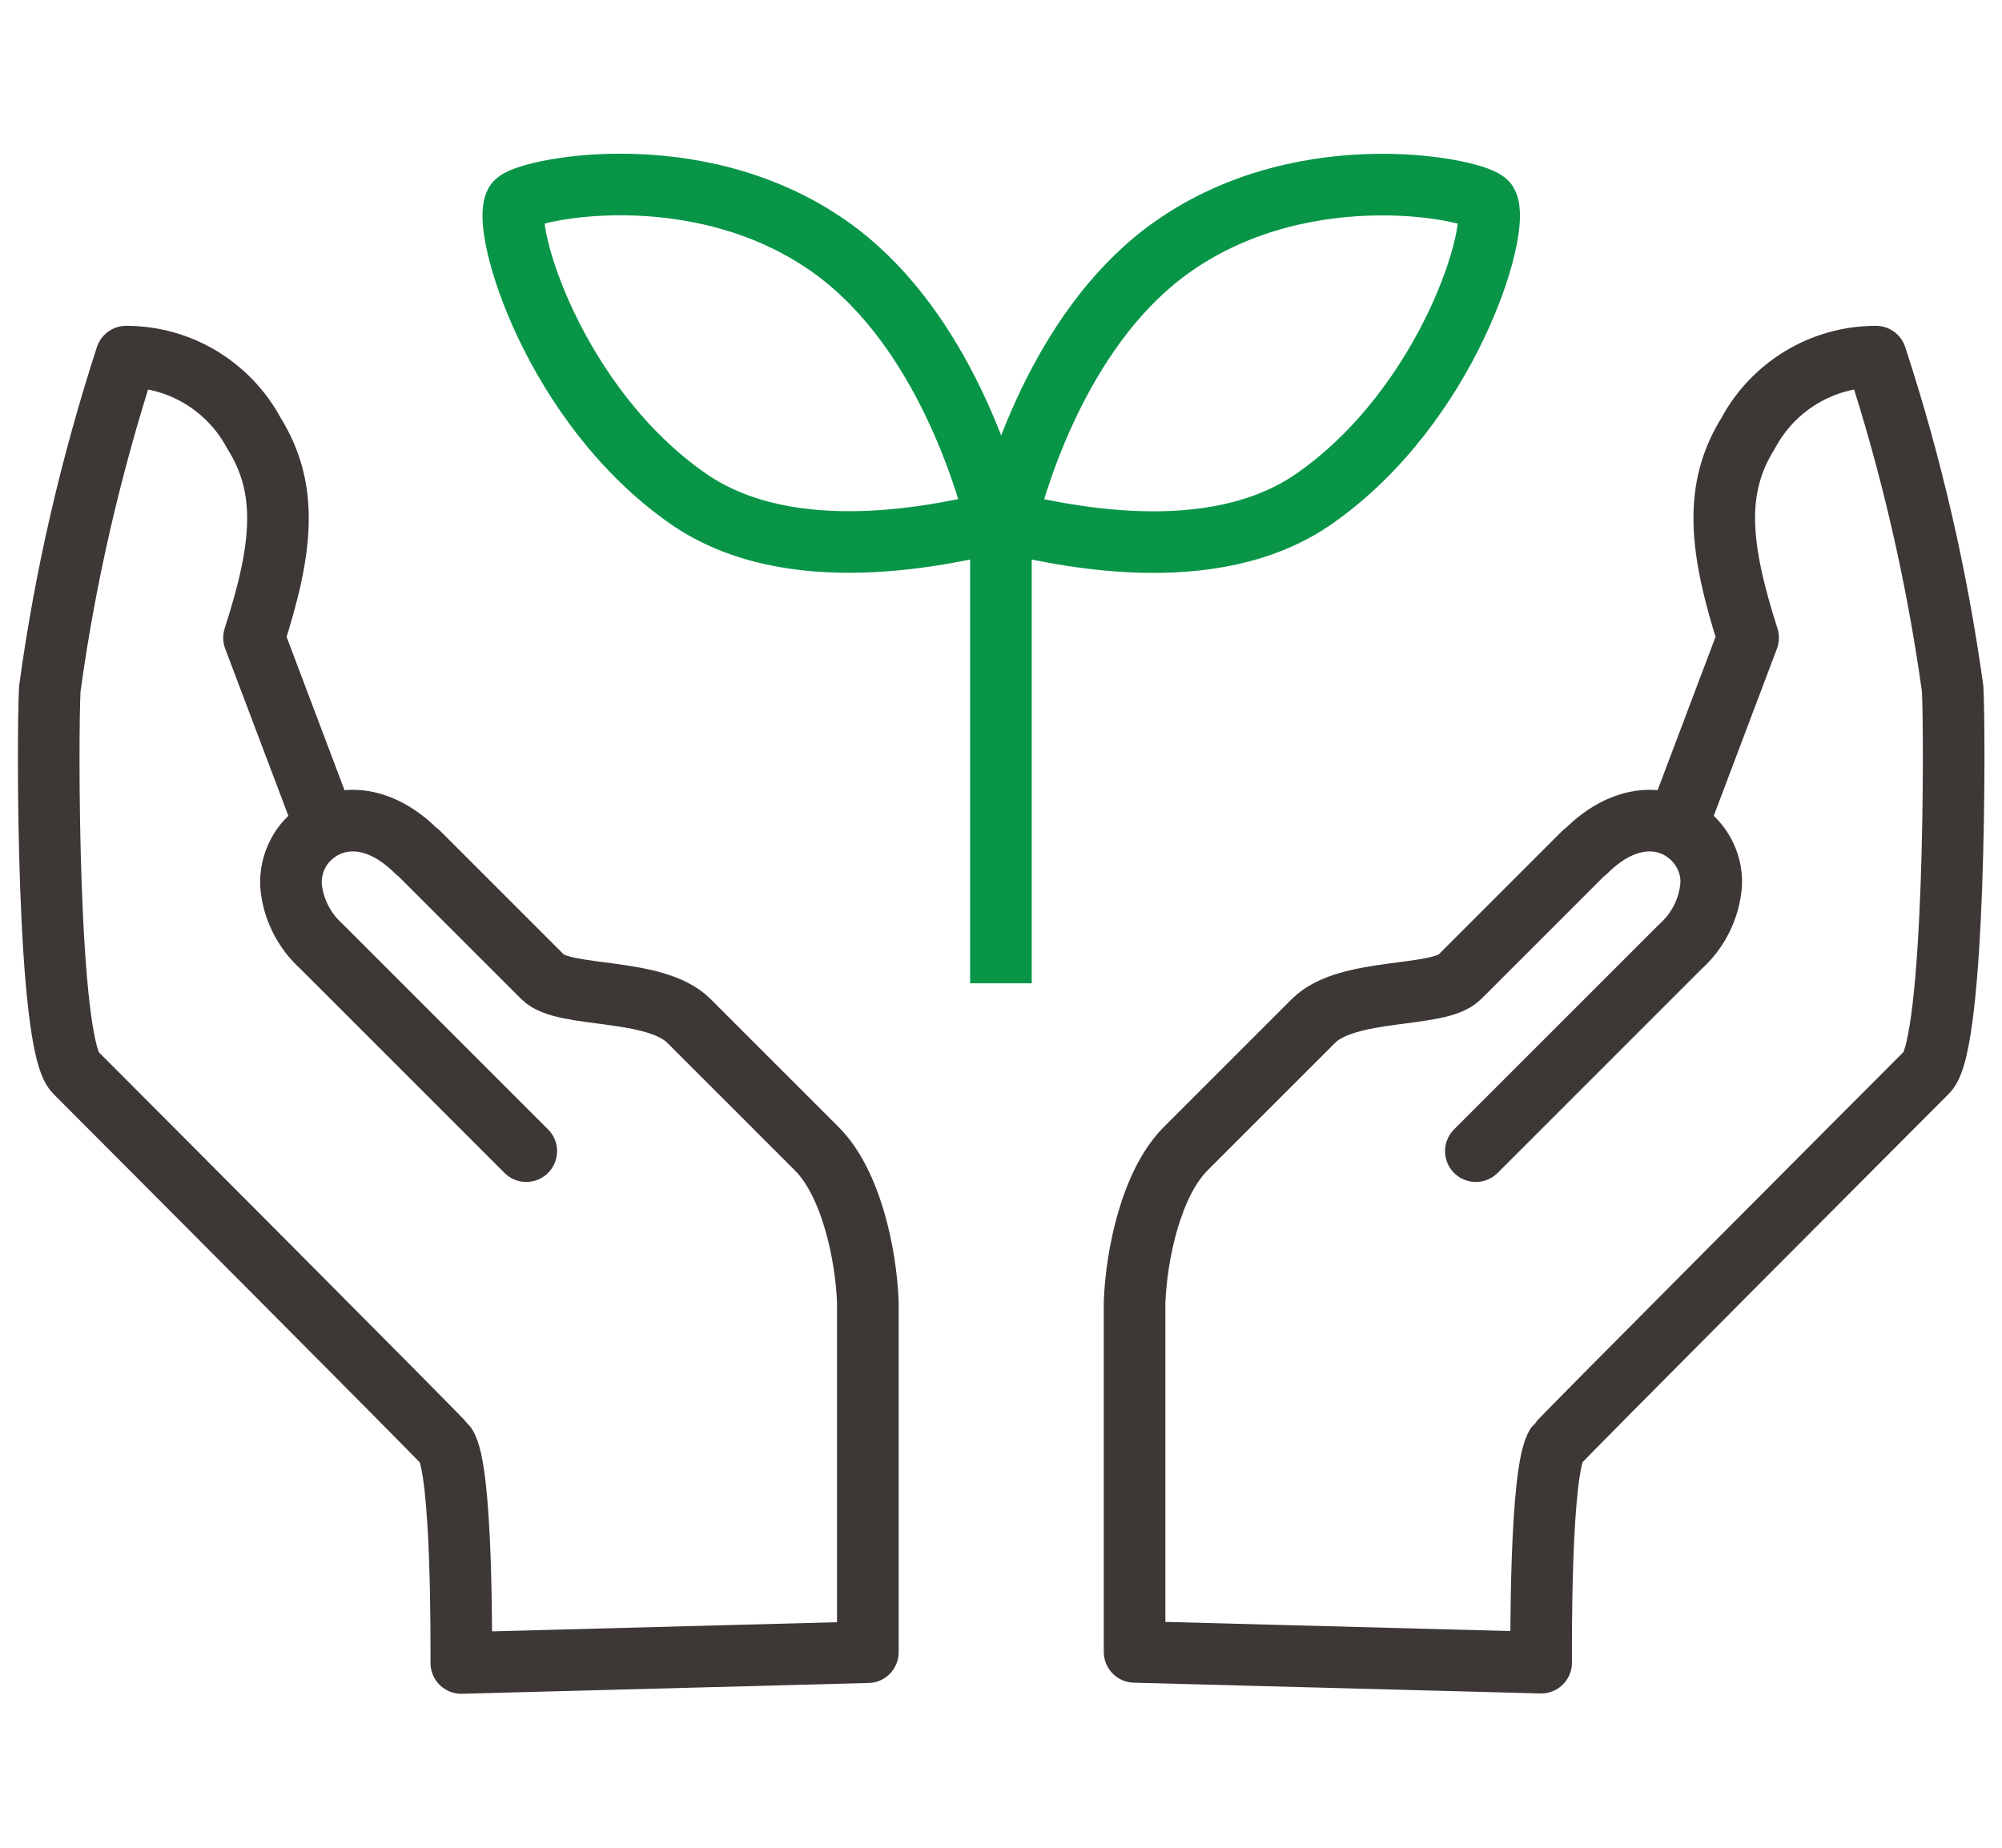
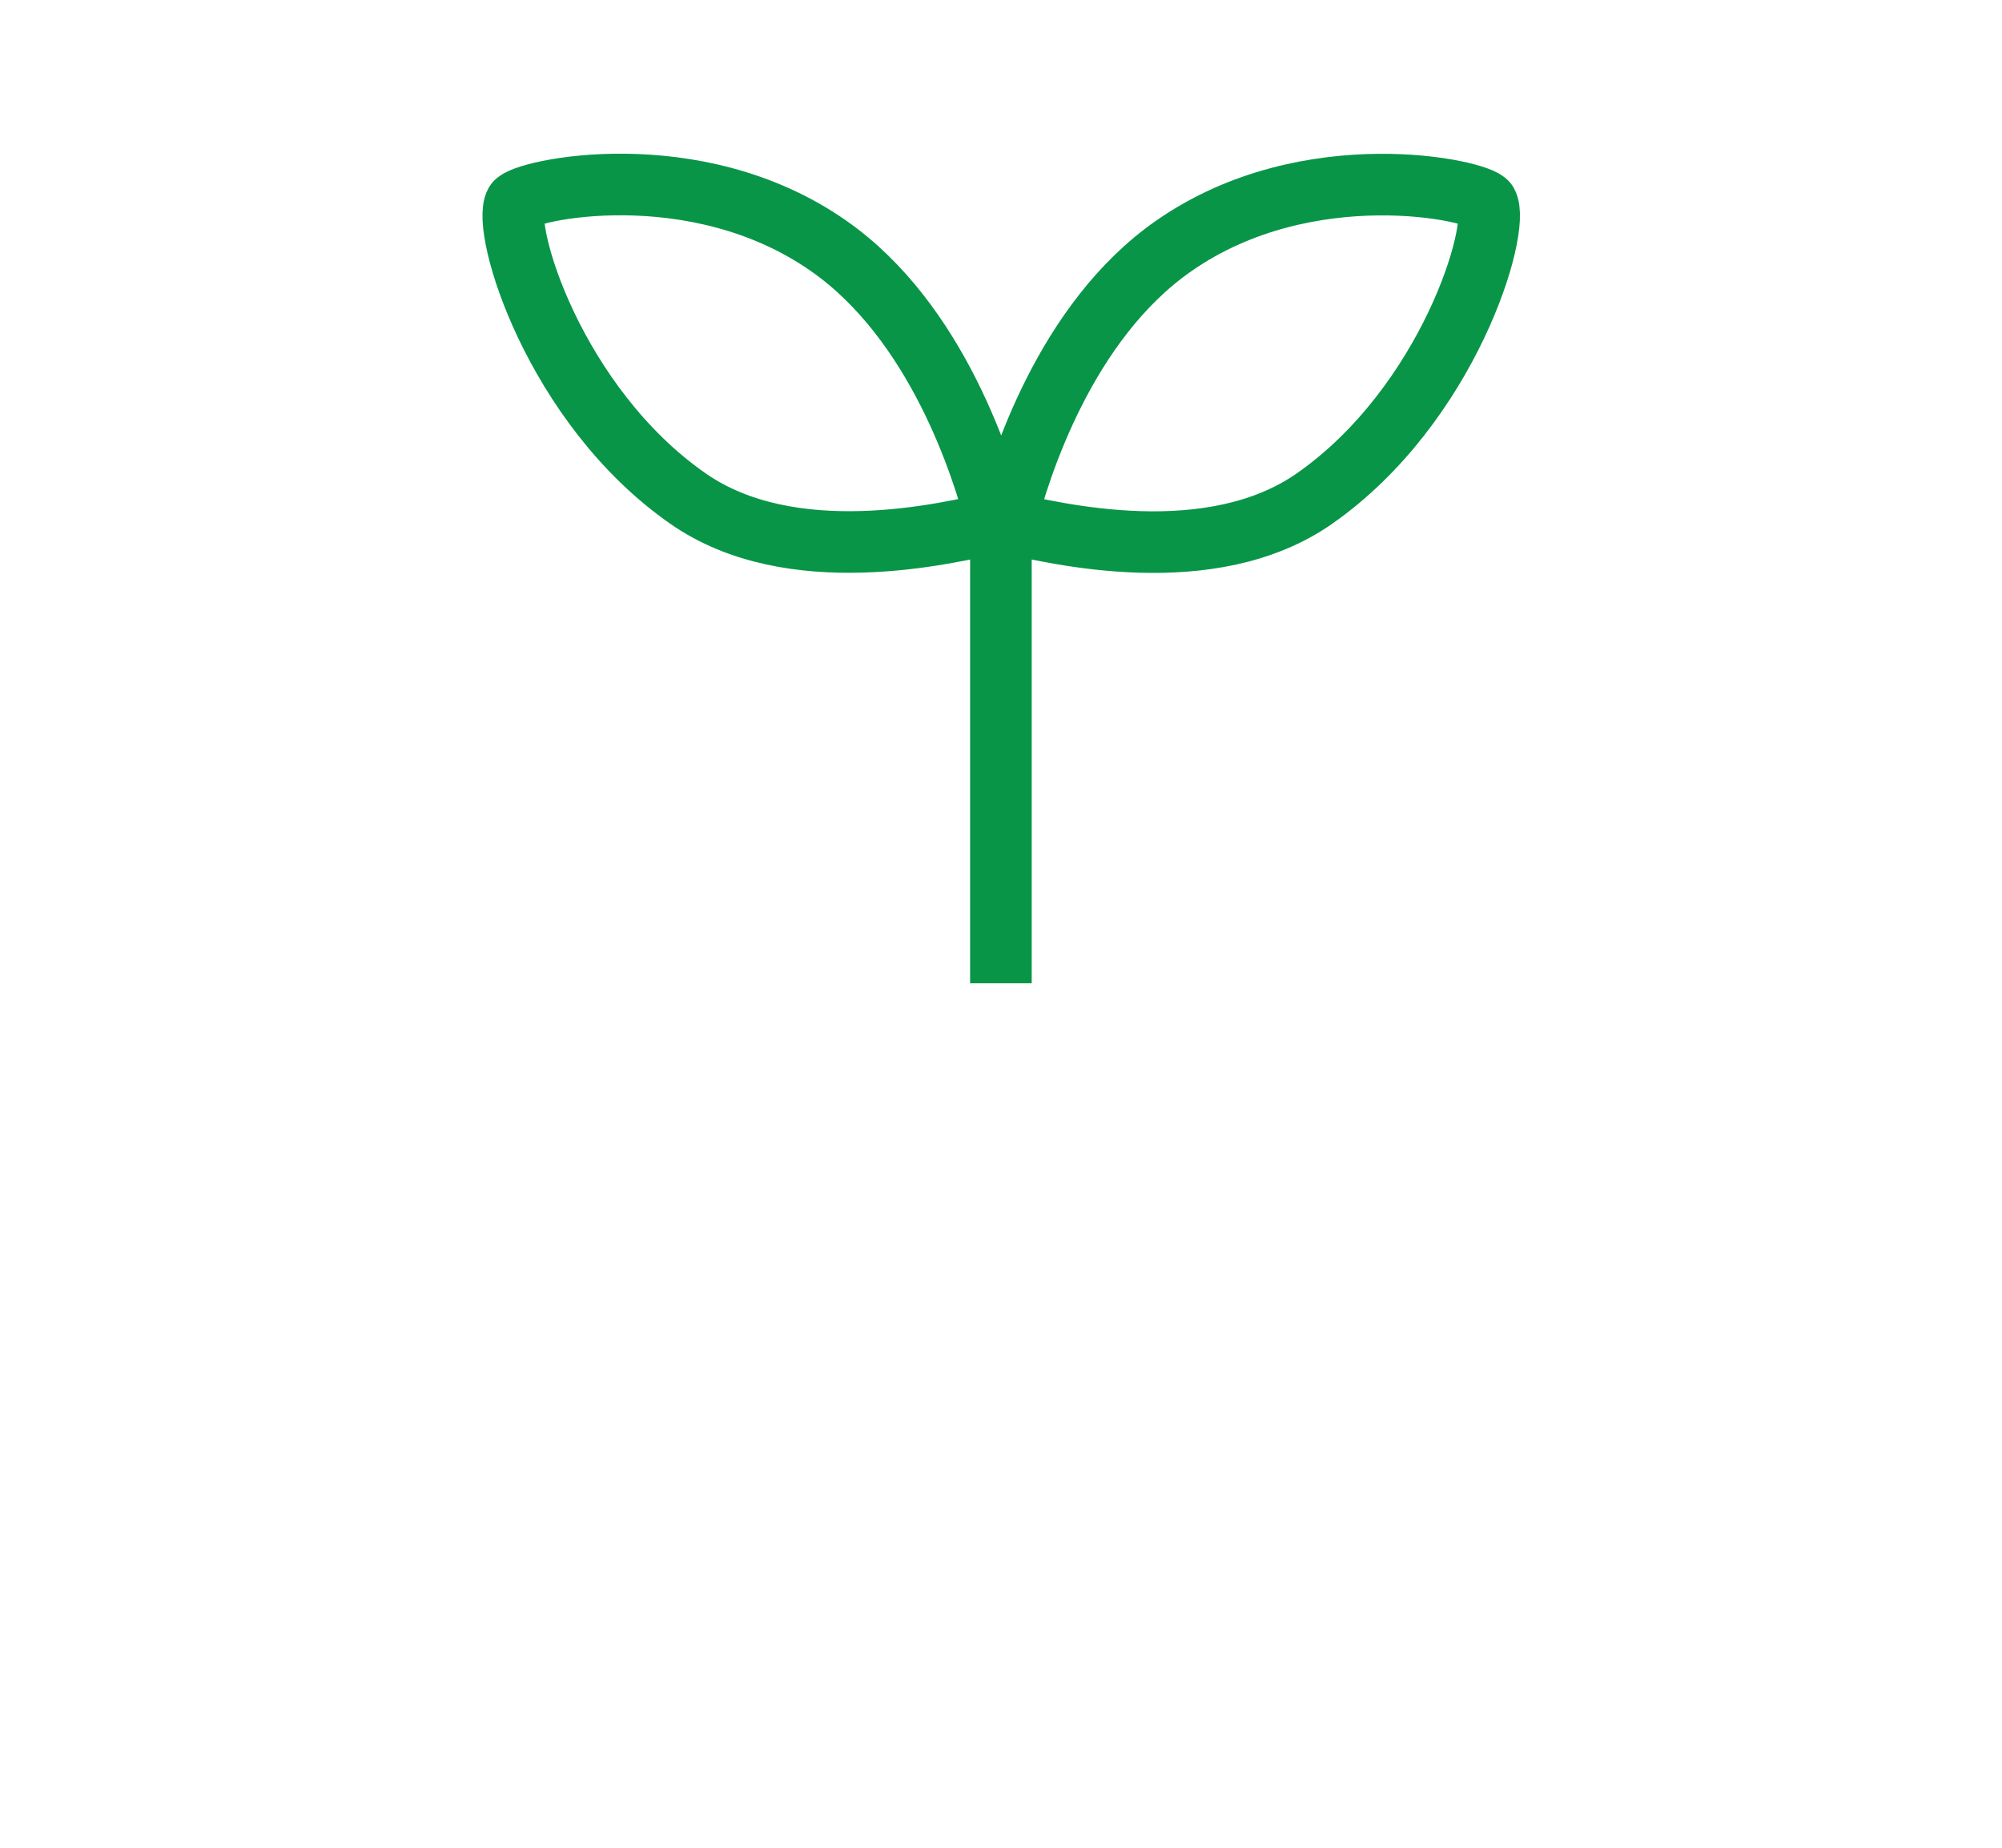
<svg xmlns="http://www.w3.org/2000/svg" version="1.1" id="레이어_1" x="0px" y="0px" viewBox="0 0 65 60" style="enable-background:new 0 0 65 60;" xml:space="preserve">
  <style type="text/css">
	.st0{fill:none;stroke:#3D3736;stroke-width:2;stroke-linecap:round;stroke-linejoin:round;}
	.st1{fill:none;stroke:#089548;stroke-width:2;stroke-miterlimit:10;}
</style>
  <g id="그룹_416" transform="translate(1.017 1)">
-     <path id="패스_580" class="st0" d="M9.55,25.85l-2.32-6.14c0.94-2.91,1.13-4.83,0-6.64c-0.82-1.53-2.41-2.49-4.15-2.49   C1.94,14.1,1.1,17.7,0.6,21.37c-0.08,1.37-0.1,11.52,0.83,12.45c1.02,1.02,11.91,11.94,12.02,12.1c0.55,0.8,0.51,6.55,0.51,7.08   l13.2-0.35V41.28c-0.06-1.55-0.54-3.86-1.66-4.98l-4.15-4.15c-1.1-1.1-4.05-0.73-4.74-1.42l-4.04-4.04   c-0.02-0.02-0.04-0.02-0.06-0.04c-1.35-1.35-2.73-1.18-3.5-0.41c-0.39,0.39-0.6,0.93-0.58,1.49c0.06,0.77,0.42,1.49,1,2.01   l6.64,6.64" />
-     <path id="패스_581" class="st0" d="M53.42,25.85l2.32-6.14c-0.93-2.91-1.13-4.83,0-6.64c0.82-1.53,2.41-2.49,4.15-2.49   c1.15,3.51,1.98,7.12,2.49,10.78c0.08,1.37,0.09,11.52-0.83,12.45c-1.02,1.02-11.91,11.94-12.02,12.1   c-0.55,0.8-0.51,6.55-0.51,7.08l-13.2-0.35V41.28c0.06-1.55,0.54-3.86,1.66-4.98l4.15-4.15c1.1-1.1,4.05-0.73,4.74-1.42l4.04-4.04   c0.02-0.02,0.04-0.02,0.06-0.04c1.35-1.35,2.73-1.18,3.49-0.41c0.39,0.39,0.61,0.93,0.58,1.49c-0.06,0.77-0.42,1.49-1,2.01   l-6.64,6.64" />
    <path id="패스_582" class="st1" d="M31.48,15.92c-1.83,0.44-6.82,1.6-10.16-0.73c-4.35-3.03-6.06-8.78-5.6-9.6   c0.23-0.41,5.81-1.65,10.16,1.39c3.53,2.46,5.02,7.23,5.46,8.95c0.1-0.02,0.2-0.02,0.3,0c0.44-1.73,1.93-6.5,5.46-8.95   c4.35-3.03,9.93-1.8,10.16-1.39c0.46,0.82-1.25,6.56-5.6,9.6C38.31,17.53,33.32,16.36,31.48,15.92l0,15.01" />
  </g>
</svg>